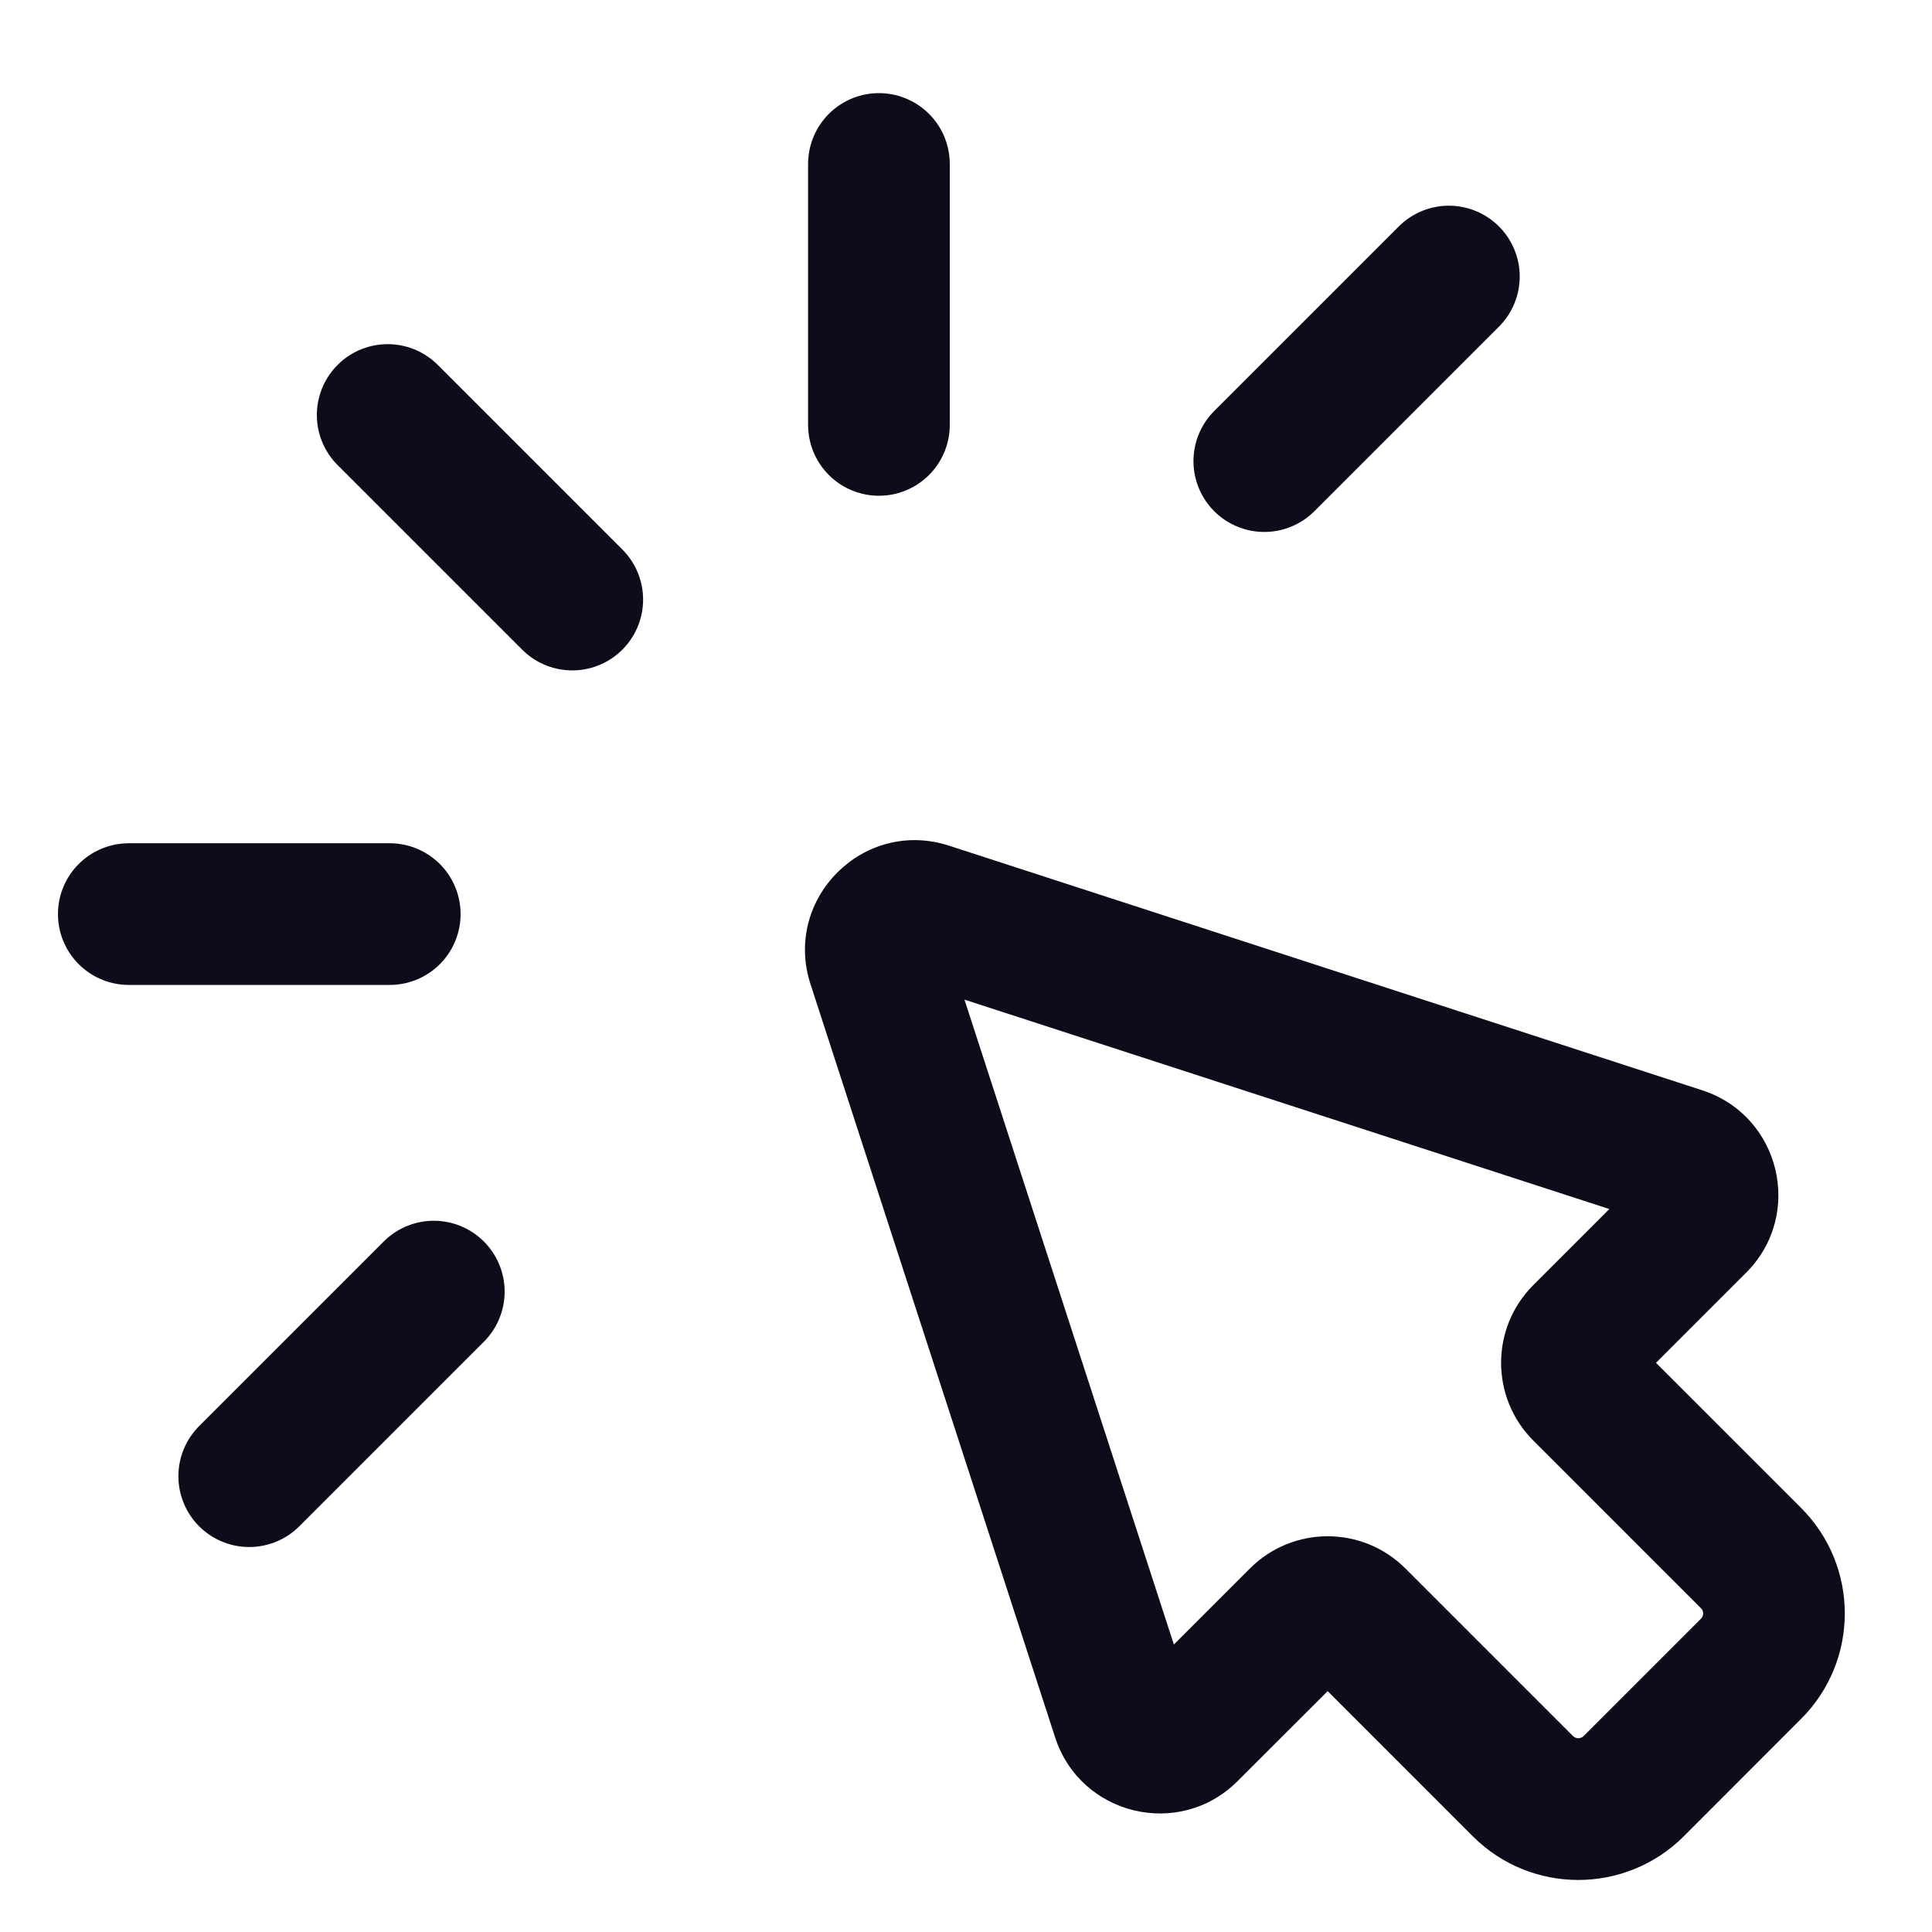
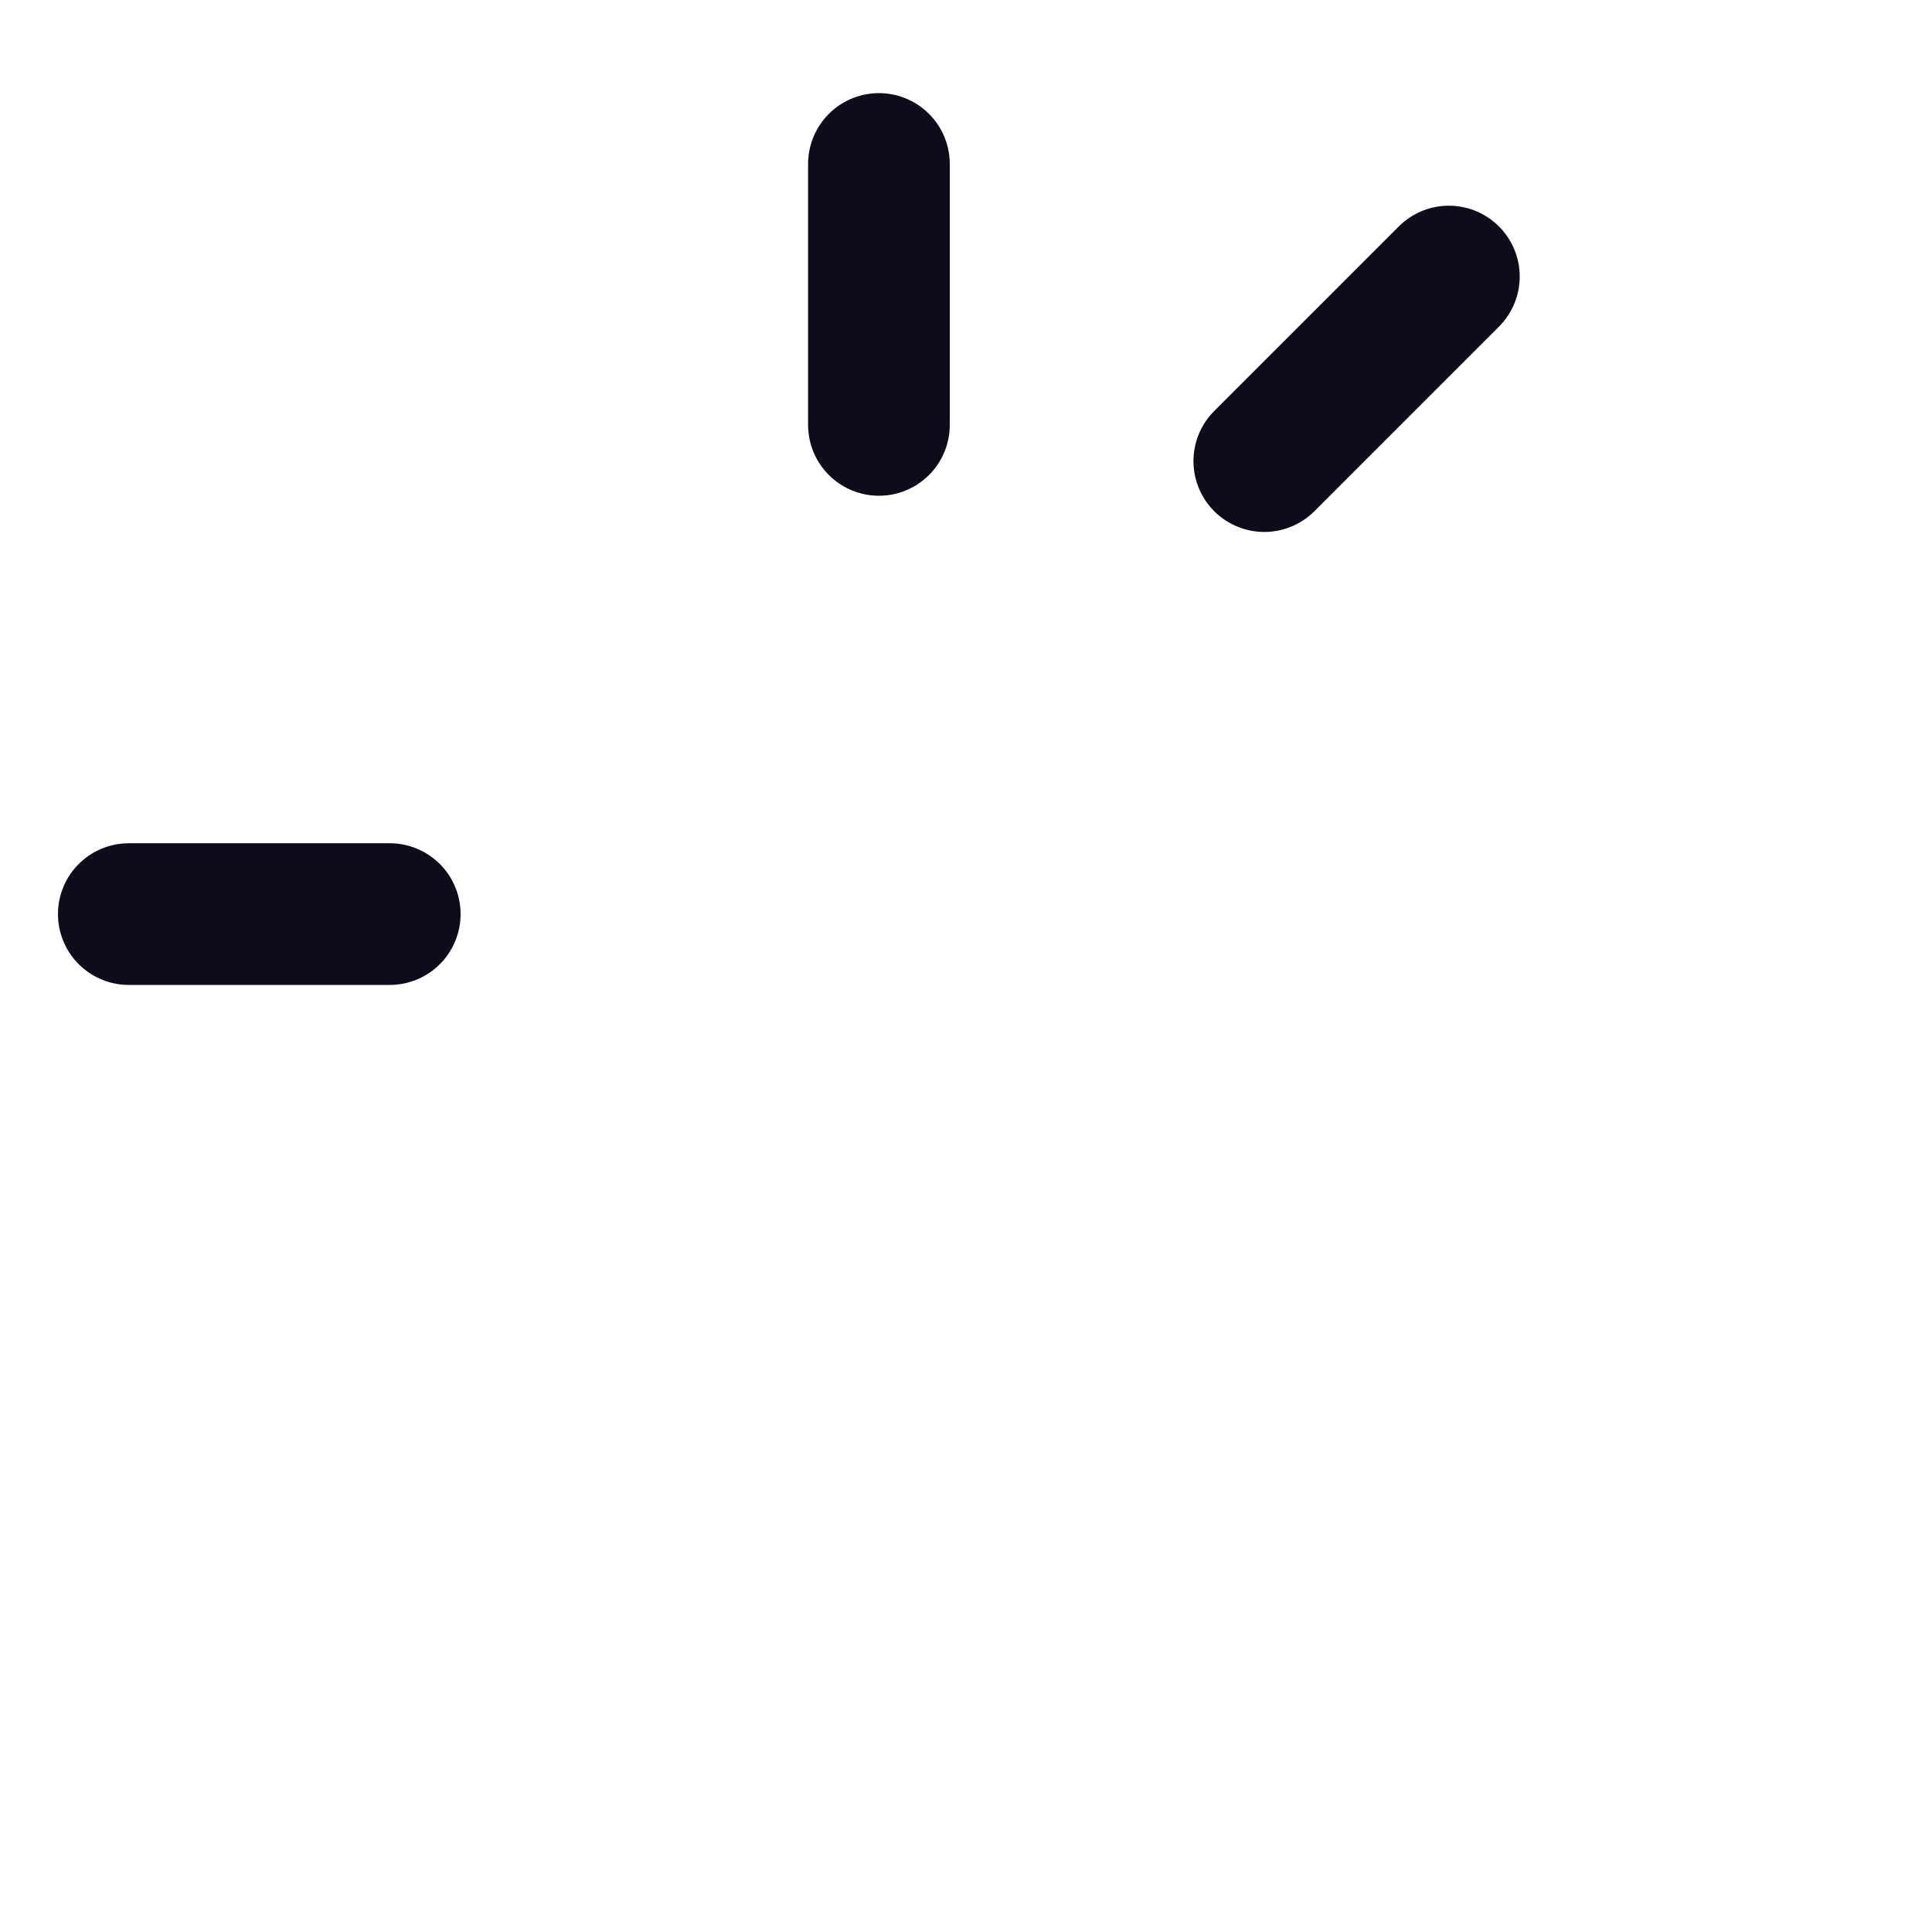
<svg xmlns="http://www.w3.org/2000/svg" width="15" height="15" viewBox="0 0 15 15" fill="none">
-   <path d="M11.824 13.868L12.213 13.479L12.213 13.479L11.824 13.868ZM13.595 12.097L13.984 11.708L13.984 11.708L13.595 12.097ZM12.294 10.796L11.905 11.185L12.294 10.796ZM12.294 10.366L12.683 10.755L12.294 10.366ZM10.093 12.567L10.482 12.956L10.093 12.567ZM10.523 12.567L10.134 12.956L10.523 12.567ZM8.715 13.319L8.192 13.489L8.715 13.319ZM9.219 13.441L8.83 13.052L9.219 13.441ZM13.168 9.492L12.779 9.103L13.168 9.492ZM7.029 7.612L12.877 9.511L13.216 8.465L7.369 6.566L7.029 7.612ZM9.238 13.15L7.339 7.302L6.293 7.642L8.192 13.489L9.238 13.15ZM9.704 12.178L8.83 13.052L9.608 13.829L10.482 12.956L9.704 12.178ZM12.213 13.479L10.912 12.178L10.134 12.956L11.435 14.257L12.213 13.479ZM12.295 13.479C12.272 13.501 12.235 13.501 12.213 13.479L11.435 14.257C11.887 14.709 12.62 14.709 13.073 14.257L12.295 13.479ZM13.206 12.568L12.295 13.479L13.073 14.257L13.984 13.345L13.206 12.568ZM13.206 12.486C13.229 12.508 13.229 12.545 13.206 12.568L13.984 13.345C14.436 12.893 14.436 12.16 13.984 11.708L13.206 12.486ZM11.905 11.185L13.206 12.486L13.984 11.708L12.683 10.407L11.905 11.185ZM12.779 9.103L11.905 9.977L12.683 10.755L13.557 9.881L12.779 9.103ZM12.683 10.407C12.779 10.503 12.779 10.659 12.683 10.755L11.905 9.977C11.571 10.31 11.571 10.851 11.905 11.185L12.683 10.407ZM10.482 12.956C10.386 13.052 10.23 13.052 10.134 12.956L10.912 12.178C10.578 11.844 10.038 11.844 9.704 12.178L10.482 12.956ZM8.192 13.489C8.389 14.096 9.157 14.28 9.608 13.829L8.83 13.052C8.96 12.922 9.181 12.975 9.238 13.15L8.192 13.489ZM12.877 9.511C12.702 9.454 12.649 9.233 12.779 9.103L13.557 9.881C14.008 9.43 13.823 8.662 13.216 8.465L12.877 9.511ZM7.369 6.566C6.705 6.35 6.077 6.978 6.293 7.642L7.339 7.302C7.401 7.493 7.22 7.674 7.029 7.612L7.369 6.566Z" fill="#0D0C1B" />
-   <path d="M3.368 10.028L1.935 11.461" stroke="#0D0C1B" stroke-width="1.1" stroke-linecap="round" />
  <path d="M11.249 2.147L9.816 3.58" stroke="#0D0C1B" stroke-width="1.1" stroke-linecap="round" />
-   <path d="M3.01 3.222L4.443 4.655" stroke="#0D0C1B" stroke-width="1.1" stroke-linecap="round" />
  <path d="M1 7.097L3.026 7.097" stroke="#0D0C1B" stroke-width="1.1" stroke-linecap="round" />
  <path d="M6.824 1.273L6.824 3.299" stroke="#0D0C1B" stroke-width="1.1" stroke-linecap="round" />
</svg>